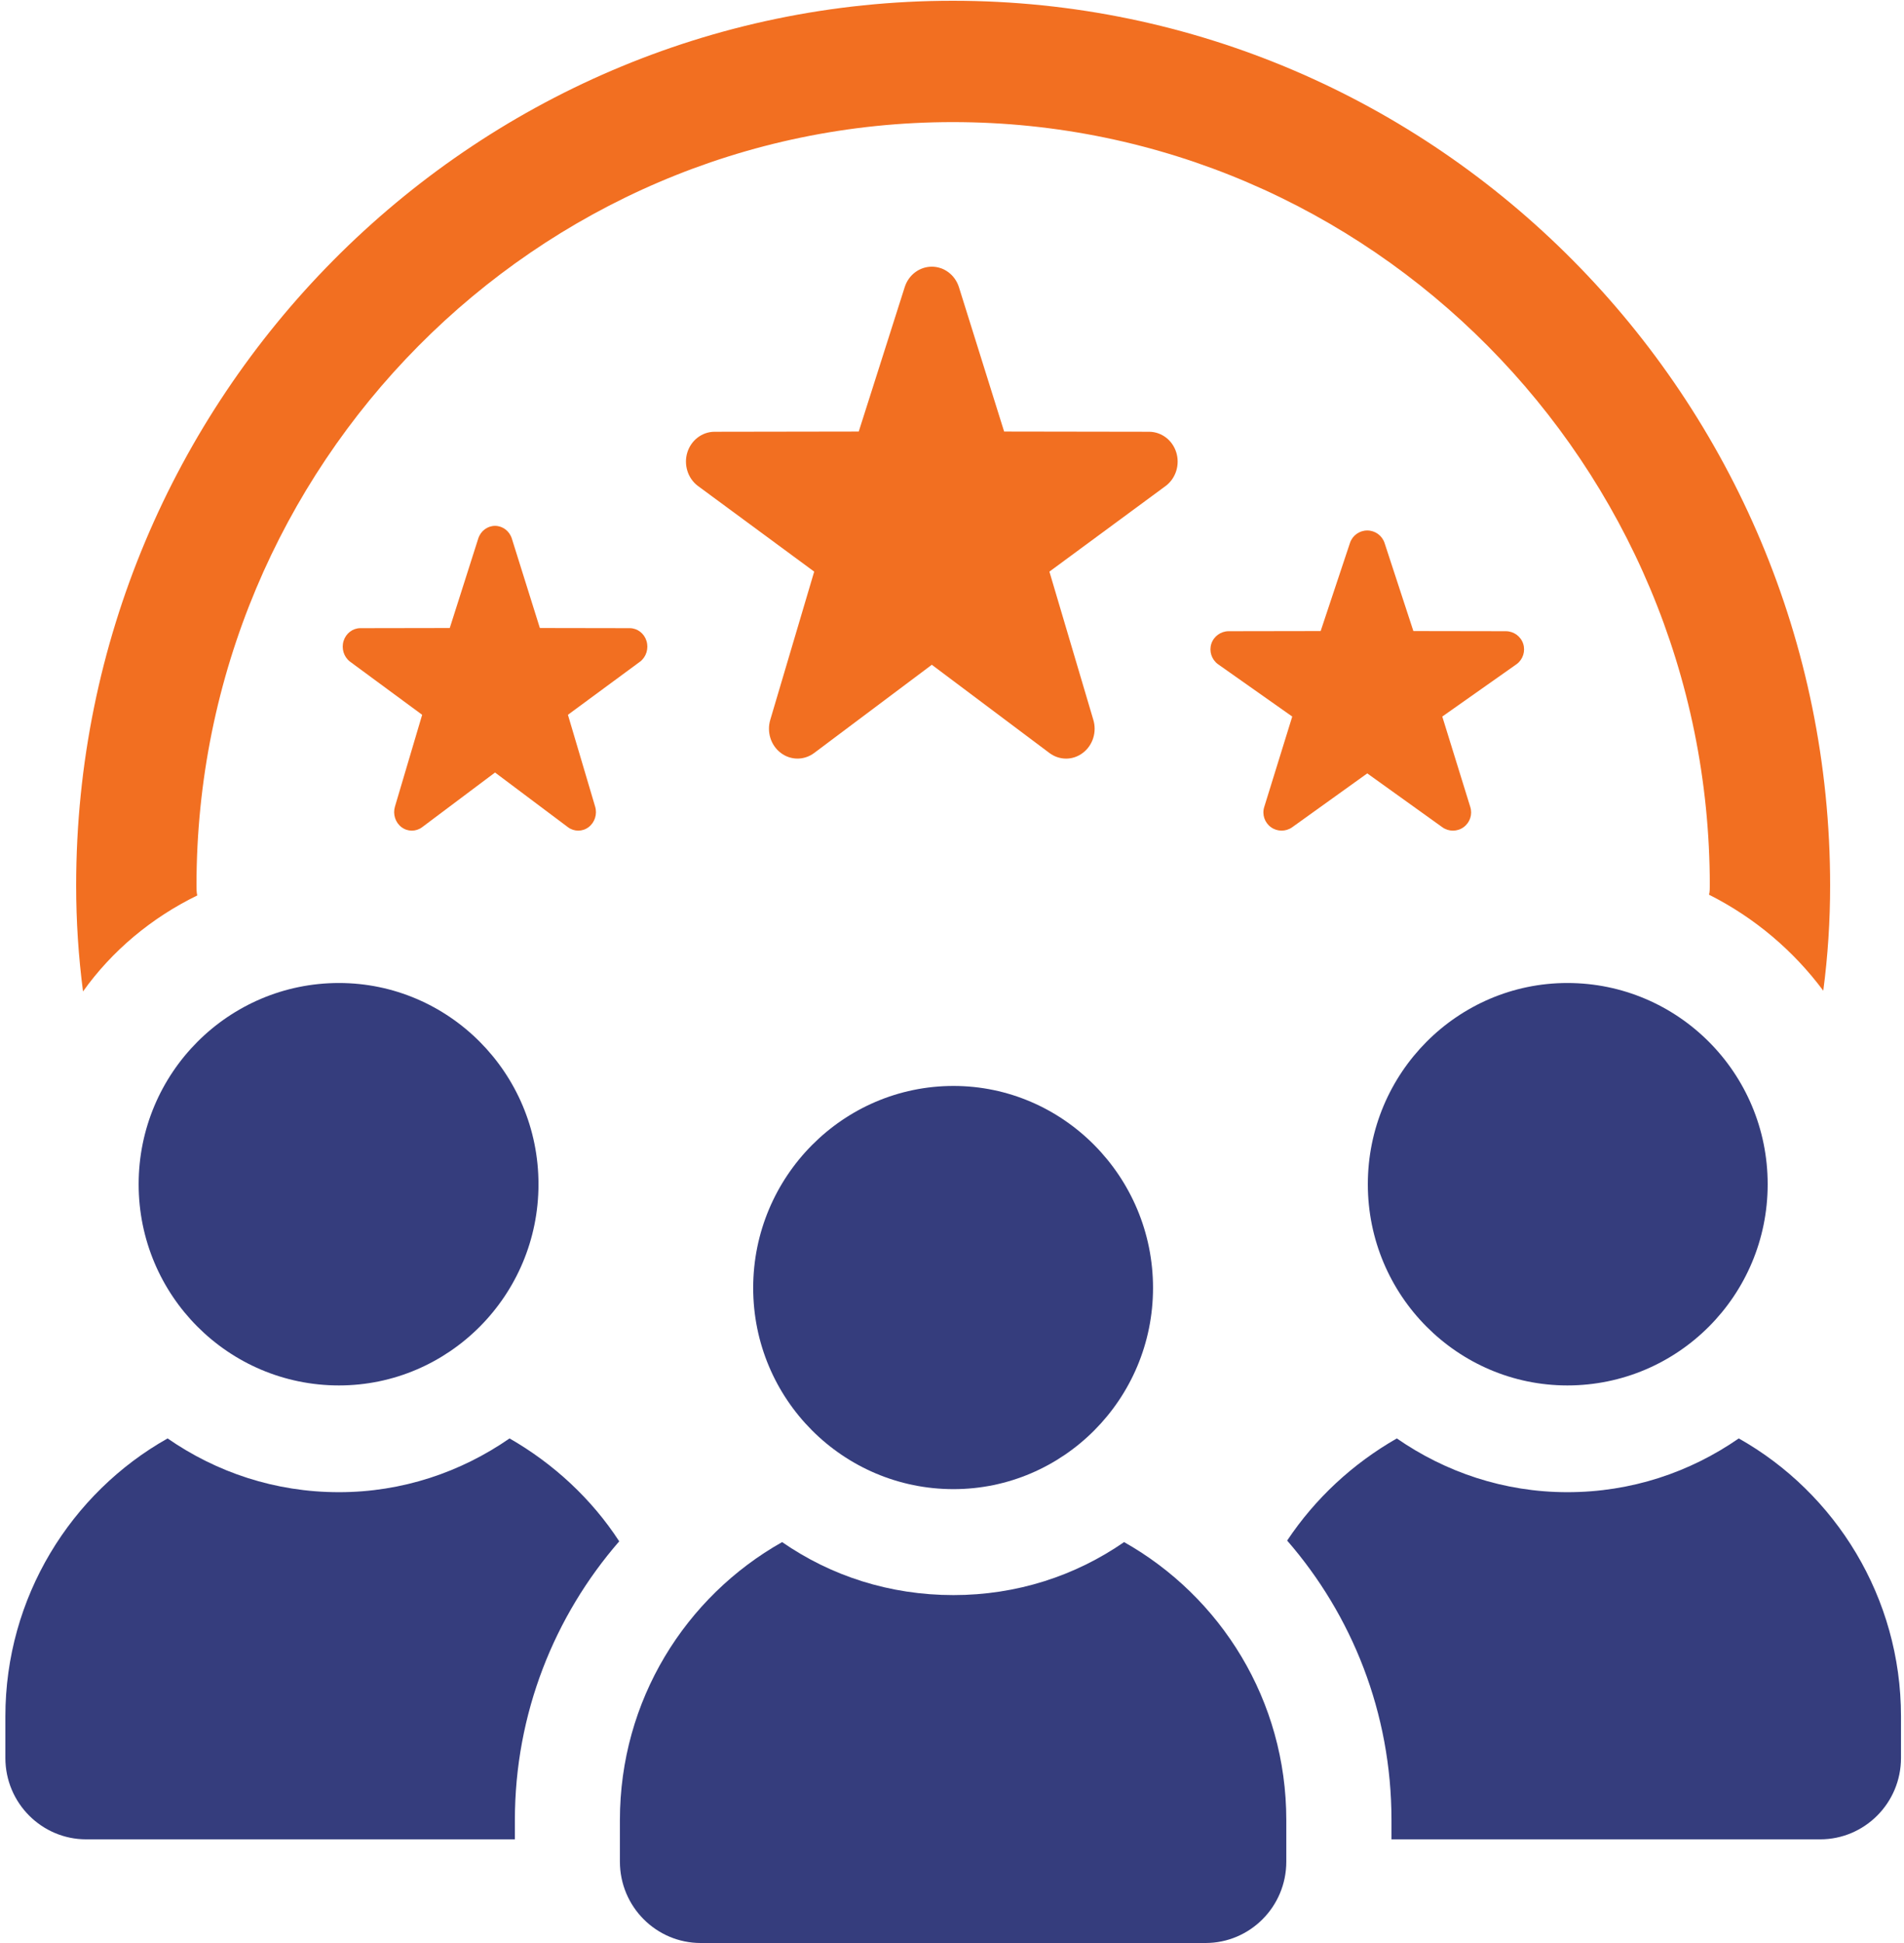
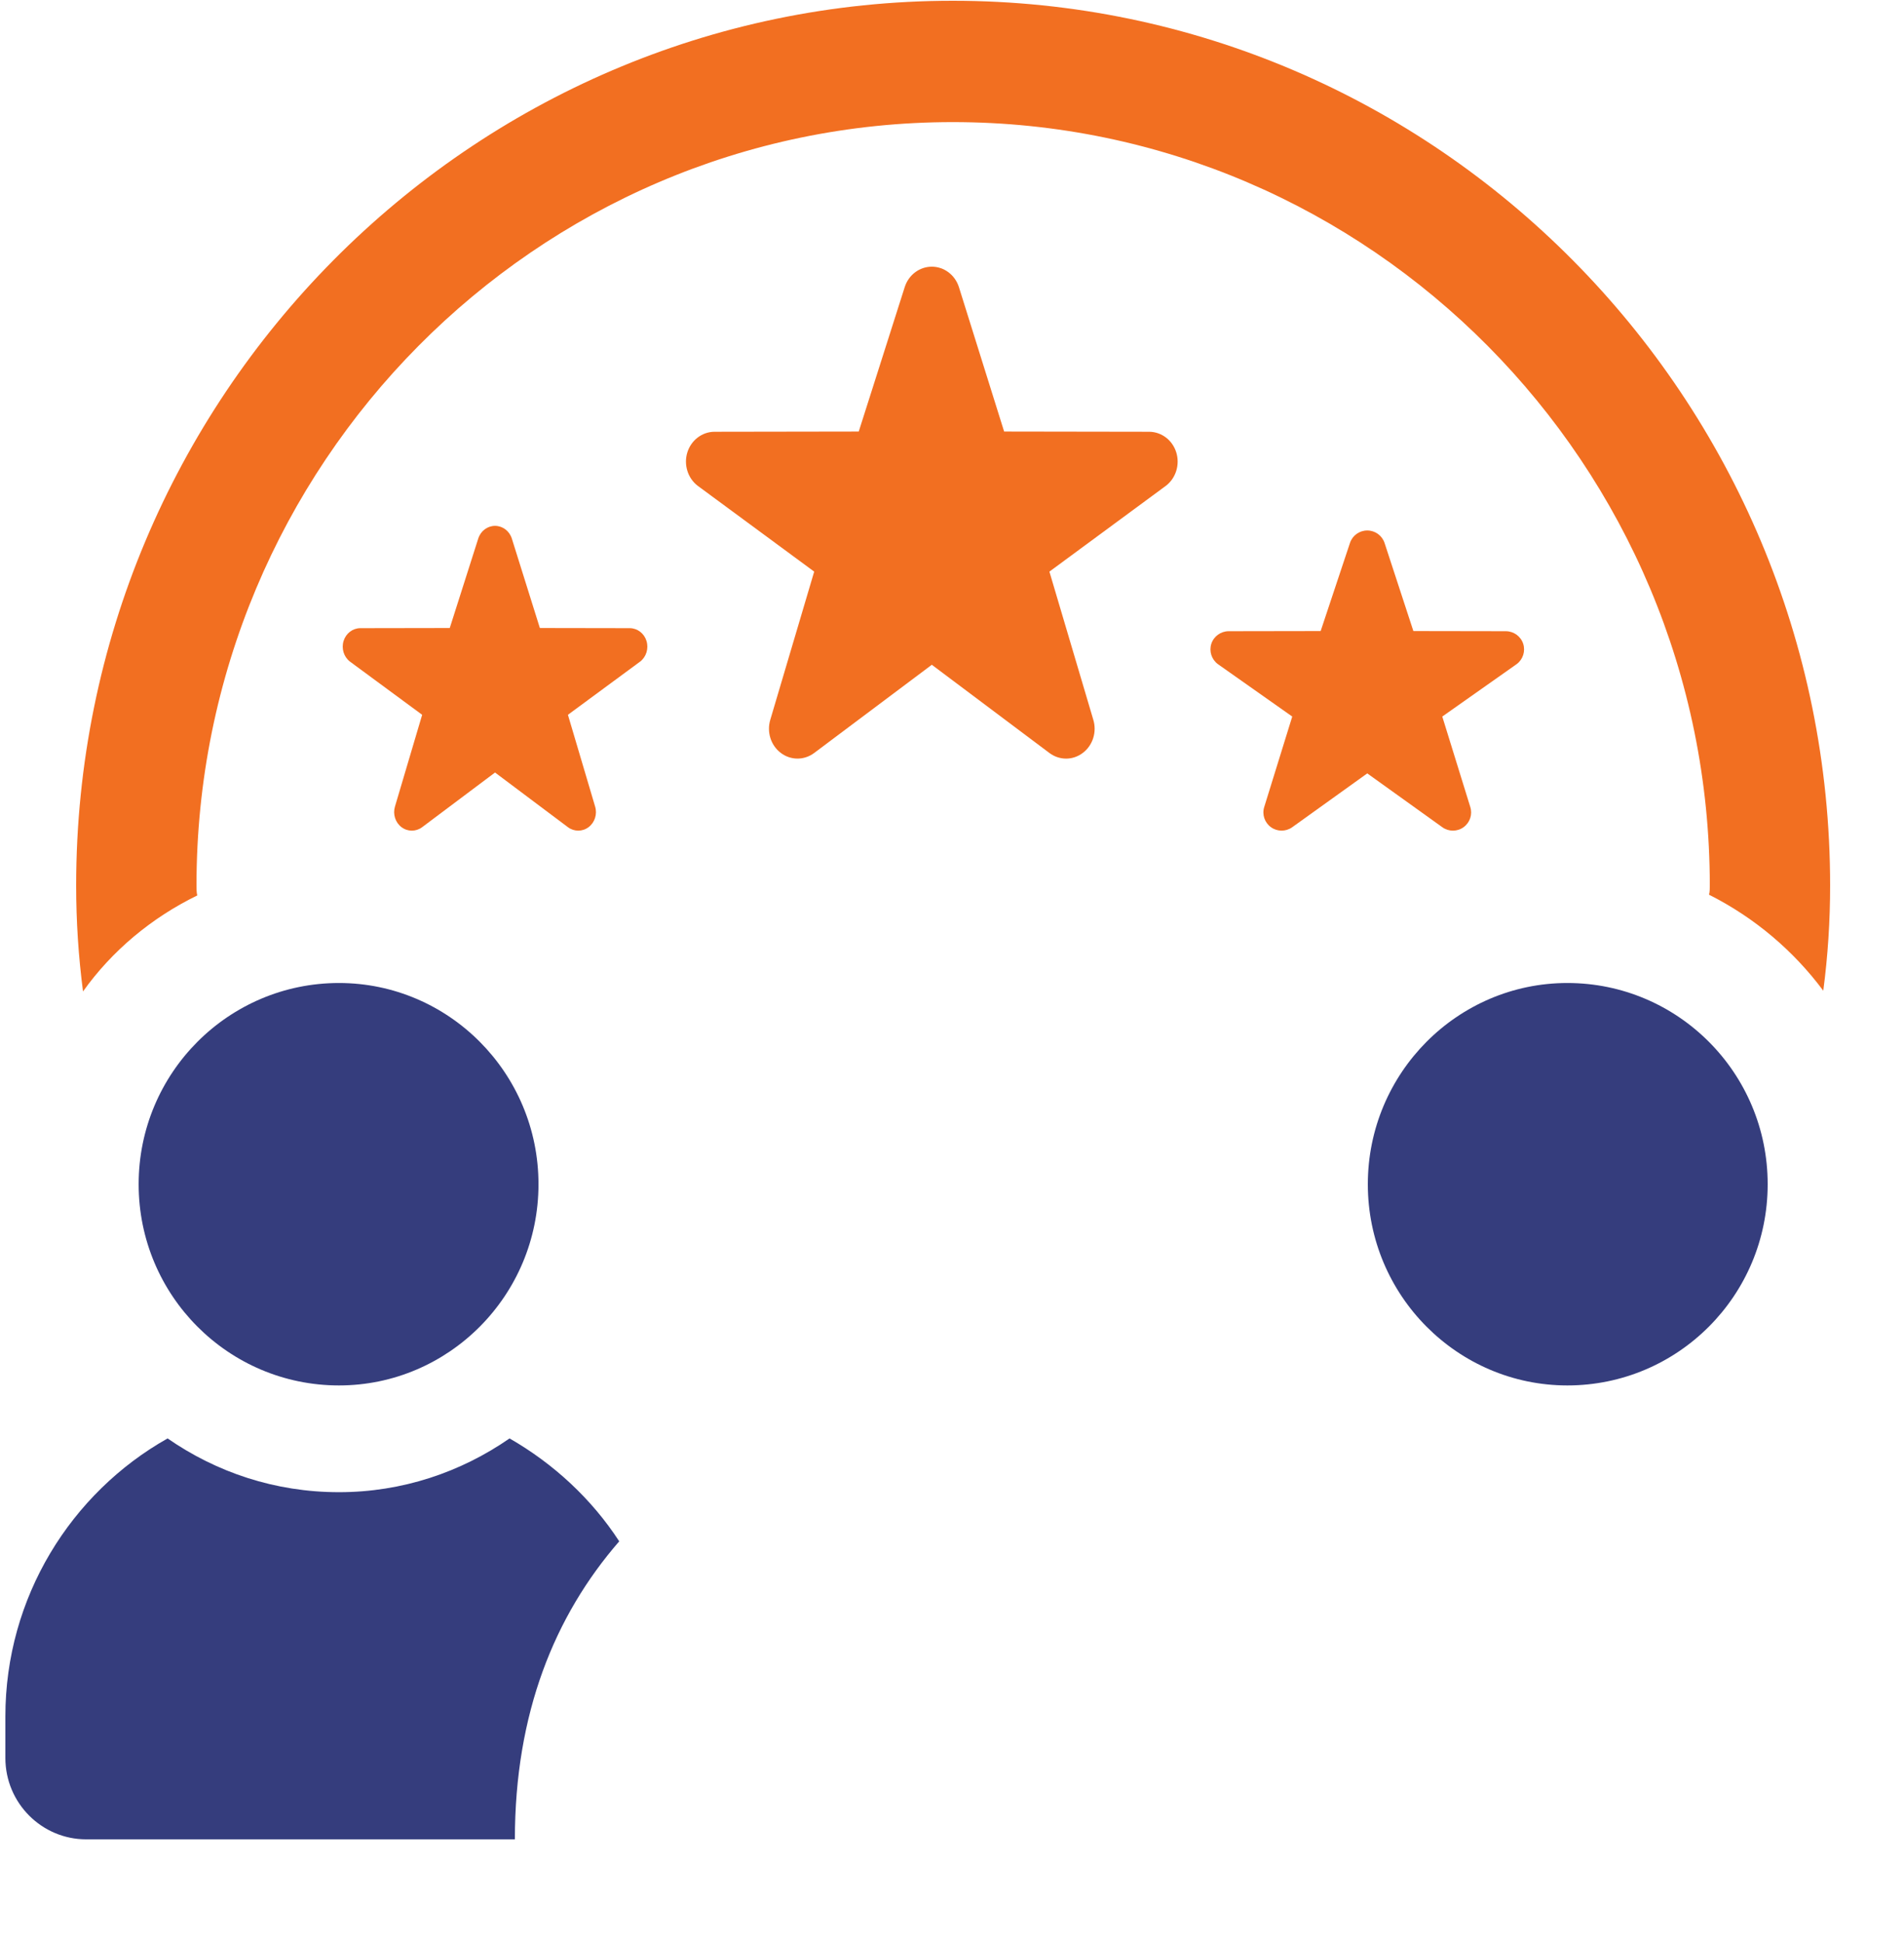
<svg xmlns="http://www.w3.org/2000/svg" width="50" height="51" viewBox="0 0 50 51" fill="none">
  <g clip-path="url(#clip0_185_4467)">
    <path d="M5.18 23.504C5.16 23.424 5.16 23.323 5.16 23.242C5.16 12.196 14.08 3.205 25.02 3.205C35.98 3.205 44.9 12.196 44.9 23.242C44.9 23.323 44.9 23.404 44.88 23.484C46.08 24.089 47.1 24.956 47.88 26.004C48 25.097 48.06 24.169 48.06 23.242C48.06 10.442 37.72 0.02 25.02 0.02C12.34 0.02 2 10.442 2 23.242C2 24.19 2.06 25.097 2.18 26.024C2.94 24.956 3.98 24.089 5.18 23.504Z" fill="#F26F21" />
    <path d="M3.641 31.084C3.641 34.007 6.001 36.365 8.901 36.365C11.781 36.365 14.141 34.007 14.141 31.084C14.141 28.161 11.781 25.802 8.901 25.802C6.001 25.802 3.641 28.161 3.641 31.084Z" fill="#353D7D" />
-     <path d="M13.381 37.756C12.101 38.643 10.561 39.167 8.901 39.167C7.221 39.167 5.681 38.643 4.401 37.756C1.861 39.187 0.141 41.929 0.141 45.053V46.142C0.141 47.331 1.101 48.279 2.261 48.279H13.521V47.775C13.521 44.973 14.561 42.413 16.261 40.457C15.541 39.349 14.541 38.421 13.381 37.756Z" fill="#353D7D" />
+     <path d="M13.381 37.756C12.101 38.643 10.561 39.167 8.901 39.167C7.221 39.167 5.681 38.643 4.401 37.756C1.861 39.187 0.141 41.929 0.141 45.053V46.142C0.141 47.331 1.101 48.279 2.261 48.279H13.521C13.521 44.973 14.561 42.413 16.261 40.457C15.541 39.349 14.541 38.421 13.381 37.756Z" fill="#353D7D" />
    <path d="M41.16 25.802C38.28 25.802 35.92 28.161 35.92 31.084C35.92 34.007 38.28 36.365 41.16 36.365C44.06 36.365 46.42 34.007 46.42 31.084C46.42 28.161 44.06 25.802 41.16 25.802Z" fill="#353D7D" />
-     <path d="M45.661 37.756C44.381 38.643 42.841 39.167 41.161 39.167C39.501 39.167 37.961 38.643 36.681 37.756C35.521 38.421 34.541 39.328 33.801 40.437C35.501 42.392 36.541 44.953 36.541 47.775V48.279H47.801C48.961 48.279 49.921 47.331 49.921 46.142V45.053C49.921 41.929 48.201 39.187 45.661 37.756Z" fill="#353D7D" />
-     <path d="M19.779 33.805C19.779 36.728 22.139 39.087 25.039 39.087C27.919 39.087 30.279 36.728 30.279 33.805C30.279 30.882 27.919 28.504 25.039 28.504C22.139 28.504 19.779 30.882 19.779 33.805Z" fill="#353D7D" />
-     <path d="M29.519 40.477C28.239 41.364 26.699 41.868 25.039 41.868C23.359 41.868 21.819 41.364 20.539 40.477C17.999 41.909 16.279 44.63 16.279 47.775V48.863C16.279 50.053 17.239 51 18.399 51H31.659C32.819 51 33.779 50.053 33.779 48.863V47.775C33.779 44.63 32.059 41.909 29.519 40.477Z" fill="#353D7D" />
    <path d="M27.997 19.912C27.843 19.912 27.69 19.863 27.559 19.765L24.47 17.449L21.38 19.765C21.117 19.961 20.764 19.961 20.502 19.761C20.241 19.563 20.131 19.212 20.229 18.89L21.381 15.004L18.319 12.749C18.059 12.548 17.951 12.196 18.05 11.874C18.151 11.554 18.436 11.336 18.759 11.333L22.551 11.327L23.758 7.537C23.86 7.216 24.146 7 24.47 7C24.793 7 25.08 7.216 25.182 7.537L26.369 11.327L30.18 11.333C30.504 11.336 30.79 11.554 30.889 11.874C30.989 12.196 30.88 12.548 30.62 12.749L27.558 15.004L28.71 18.89C28.809 19.212 28.698 19.563 28.437 19.761C28.305 19.862 28.151 19.912 27.997 19.912Z" fill="#F26F21" />
    <path d="M38.155 21.803C38.057 21.803 37.959 21.773 37.876 21.713L35.905 20.3L33.935 21.713C33.767 21.833 33.541 21.833 33.374 21.711C33.208 21.59 33.137 21.376 33.2 21.18L33.935 18.808L31.982 17.432C31.816 17.309 31.747 17.094 31.81 16.898C31.874 16.703 32.056 16.57 32.262 16.568L34.681 16.564L35.451 14.251C35.516 14.055 35.699 13.924 35.905 13.924C36.111 13.924 36.294 14.056 36.359 14.251L37.116 16.564L39.547 16.568C39.754 16.57 39.936 16.703 40 16.898C40.063 17.094 39.994 17.309 39.828 17.432L37.875 18.808L38.61 21.18C38.673 21.376 38.602 21.59 38.436 21.711C38.352 21.773 38.253 21.803 38.155 21.803Z" fill="#F26F21" />
    <path d="M15.185 21.803C15.09 21.803 14.996 21.773 14.914 21.712L13 20.277L11.086 21.712C10.923 21.834 10.704 21.834 10.542 21.71C10.38 21.587 10.312 21.369 10.372 21.17L11.086 18.762L9.189 17.365C9.028 17.241 8.961 17.022 9.023 16.823C9.085 16.624 9.262 16.489 9.462 16.488L11.811 16.484L12.559 14.136C12.622 13.937 12.8 13.803 13 13.803C13.2 13.803 13.378 13.937 13.441 14.136L14.177 16.484L16.538 16.488C16.739 16.489 16.916 16.625 16.977 16.823C17.039 17.022 16.972 17.241 16.811 17.365L14.914 18.762L15.628 21.17C15.689 21.369 15.62 21.587 15.458 21.71C15.377 21.772 15.281 21.803 15.185 21.803Z" fill="#F26F21" />
  </g>
  <defs>
    <clipPath id="clip0_185_4467">
      <rect width="50" height="51" fill="white" />
    </clipPath>
  </defs>
</svg>